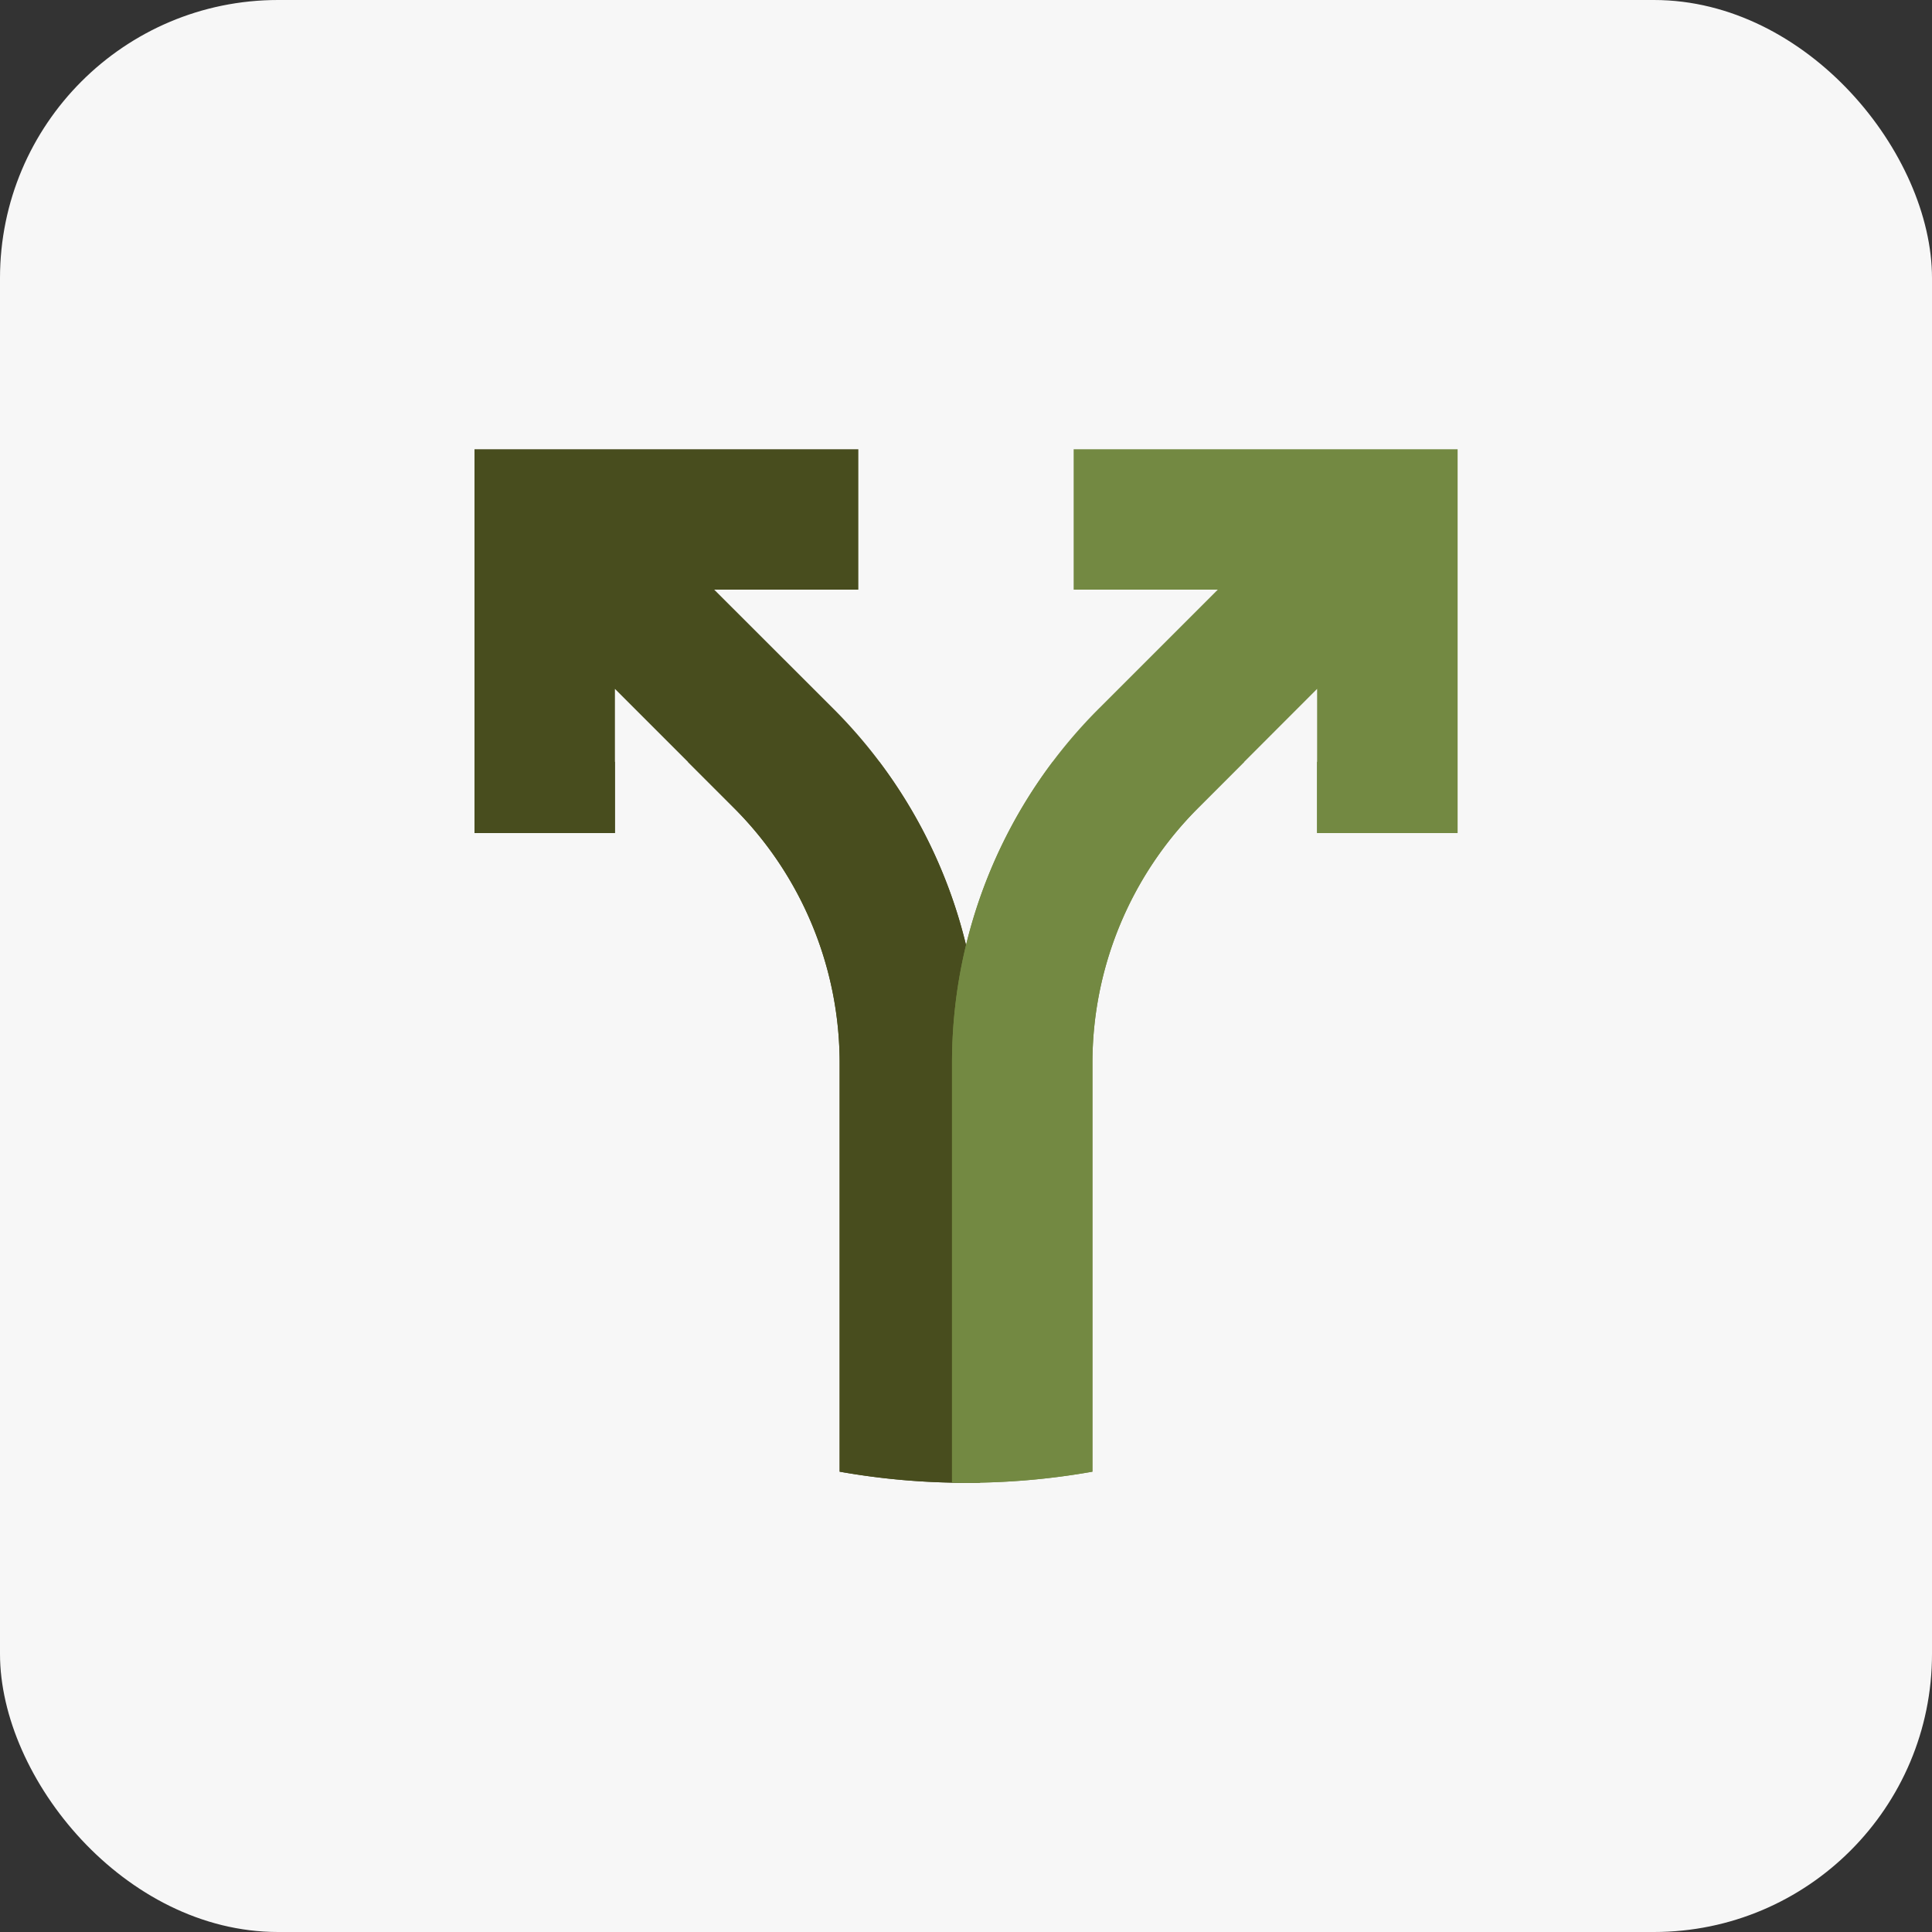
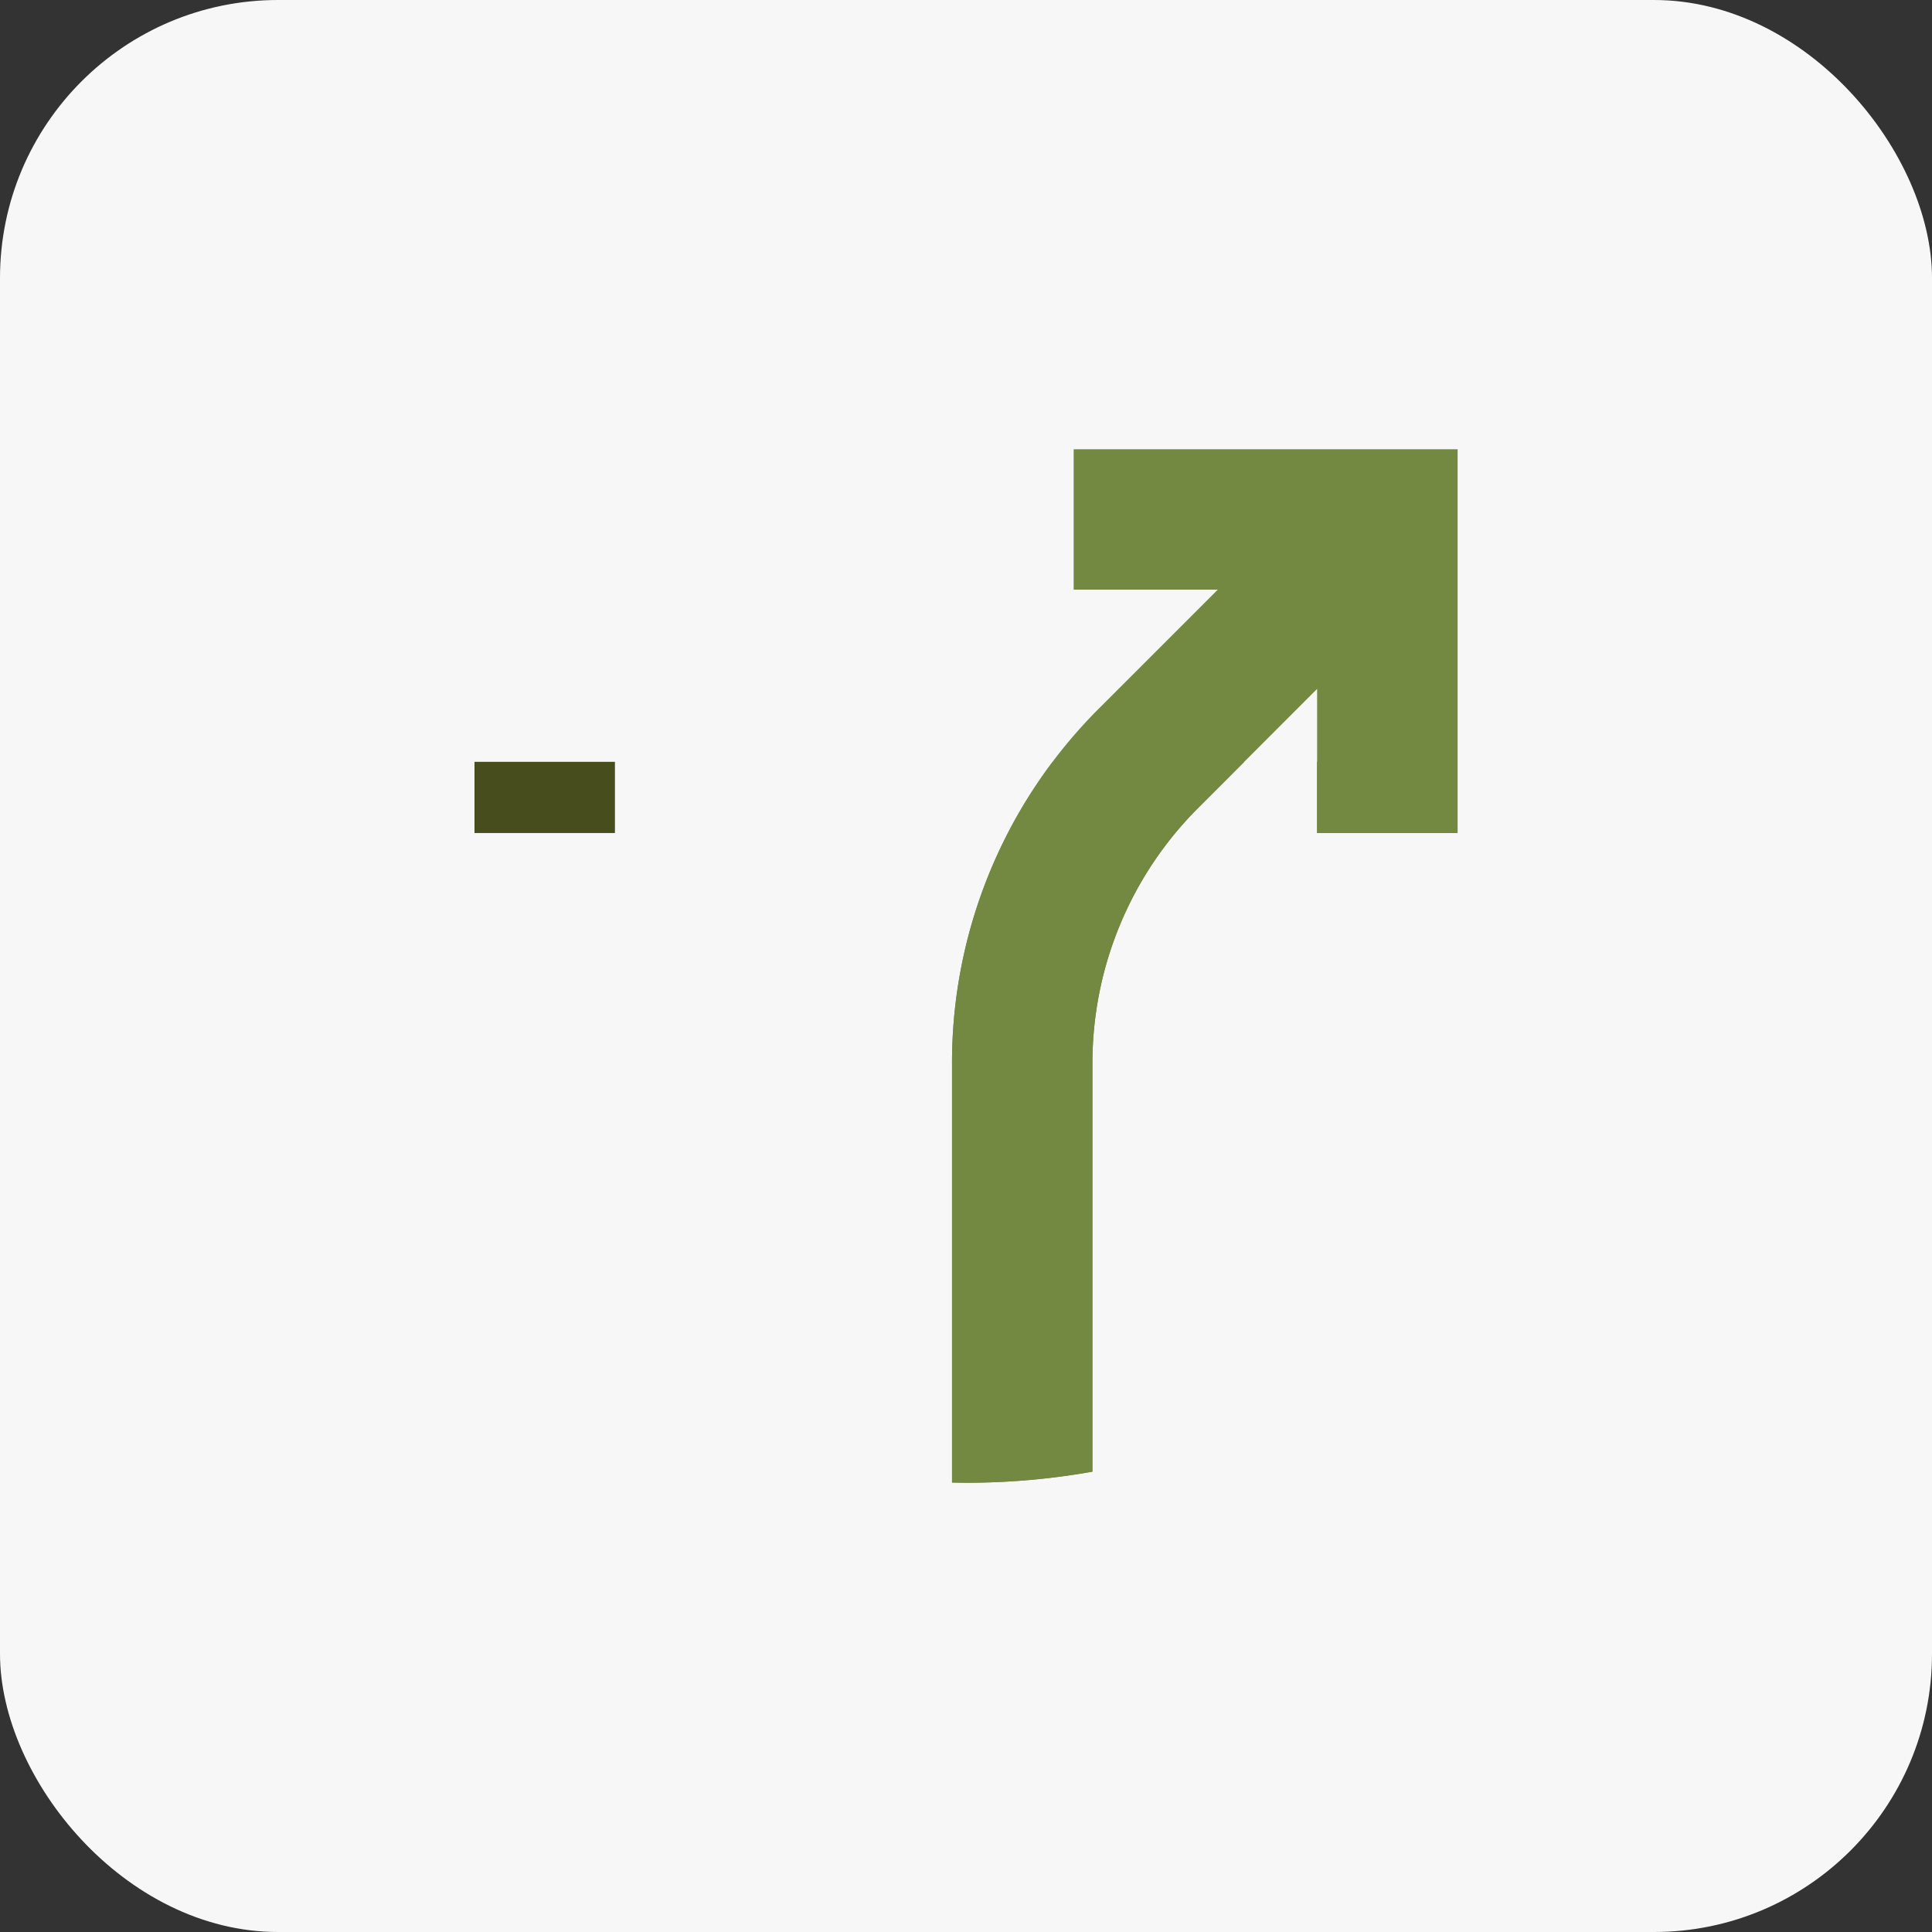
<svg xmlns="http://www.w3.org/2000/svg" width="132" height="132" viewBox="0 0 132 132">
  <rect x="0" y="0" width="132" height="132" fill="#333333" stroke="none" />
  <defs>
    <clipPath id="clip-path">
      <rect id="Rectangle_2734" data-name="Rectangle 2734" width="67.163" height="70.613" fill="none" />
    </clipPath>
  </defs>
  <g id="Group_7700" data-name="Group 7700" transform="translate(-409.42 -4014)">
    <rect id="Rectangle_1602" data-name="Rectangle 1602" width="132" height="132" rx="19" transform="translate(409.42 4014)" fill="#f7f7f7" />
    <g id="Group_7398" data-name="Group 7398" transform="translate(441.839 4044.693)">
      <g id="Group_7397" data-name="Group 7397" transform="translate(0 0)" clip-path="url(#clip-path)">
-         <path id="Path_9141" data-name="Path 9141" d="M16.379,9.595h9.846V0H0V26.223H9.595v-9.85l8.081,8.081A24.655,24.655,0,0,1,24.949,42V69.856a49.29,49.29,0,0,0,8.635.757c.32,0,.641,0,.959-.012V42.01A34.192,34.192,0,0,0,24.468,17.676Z" transform="translate(0 0)" fill="#484d1e" />
        <rect id="Rectangle_2732" data-name="Rectangle 2732" width="9.595" height="4.865" transform="translate(0 21.358)" fill="#484d1e" />
-         <path id="Path_9142" data-name="Path 9142" d="M7.414,10.865l3.1,3.1a24.655,24.655,0,0,1,7.273,17.55V59.364a49.29,49.29,0,0,0,8.635.757c.32,0,.641,0,.959-.012V31.517A34.165,34.165,0,0,0,20.5,10.865Z" transform="translate(7.16 10.493)" fill="#484d1e" />
        <path id="Path_9143" data-name="Path 9143" d="M24.91,9.595h9.846l-8.081,8.081A34.192,34.192,0,0,0,16.6,42.01V70.6c.318,0,.639.012.959.012a49.29,49.29,0,0,0,8.635-.757V42.01a24.646,24.646,0,0,1,7.273-17.55l8.077-8.087v9.846h9.6V0H24.91Z" transform="translate(16.026 0)" fill="#738942" />
        <path id="Path_9144" data-name="Path 9144" d="M16.6,31.517V60.109c.318,0,.639.012.959.012a49.284,49.284,0,0,0,8.634-.757V31.517a24.646,24.646,0,0,1,7.273-17.55l3.1-3.1H23.475A34.165,34.165,0,0,0,16.6,31.517" transform="translate(16.026 10.493)" fill="#738942" />
        <rect id="Rectangle_2733" data-name="Rectangle 2733" width="9.595" height="4.865" transform="translate(57.565 21.358)" fill="#738942" />
      </g>
    </g>
  </g>
</svg>